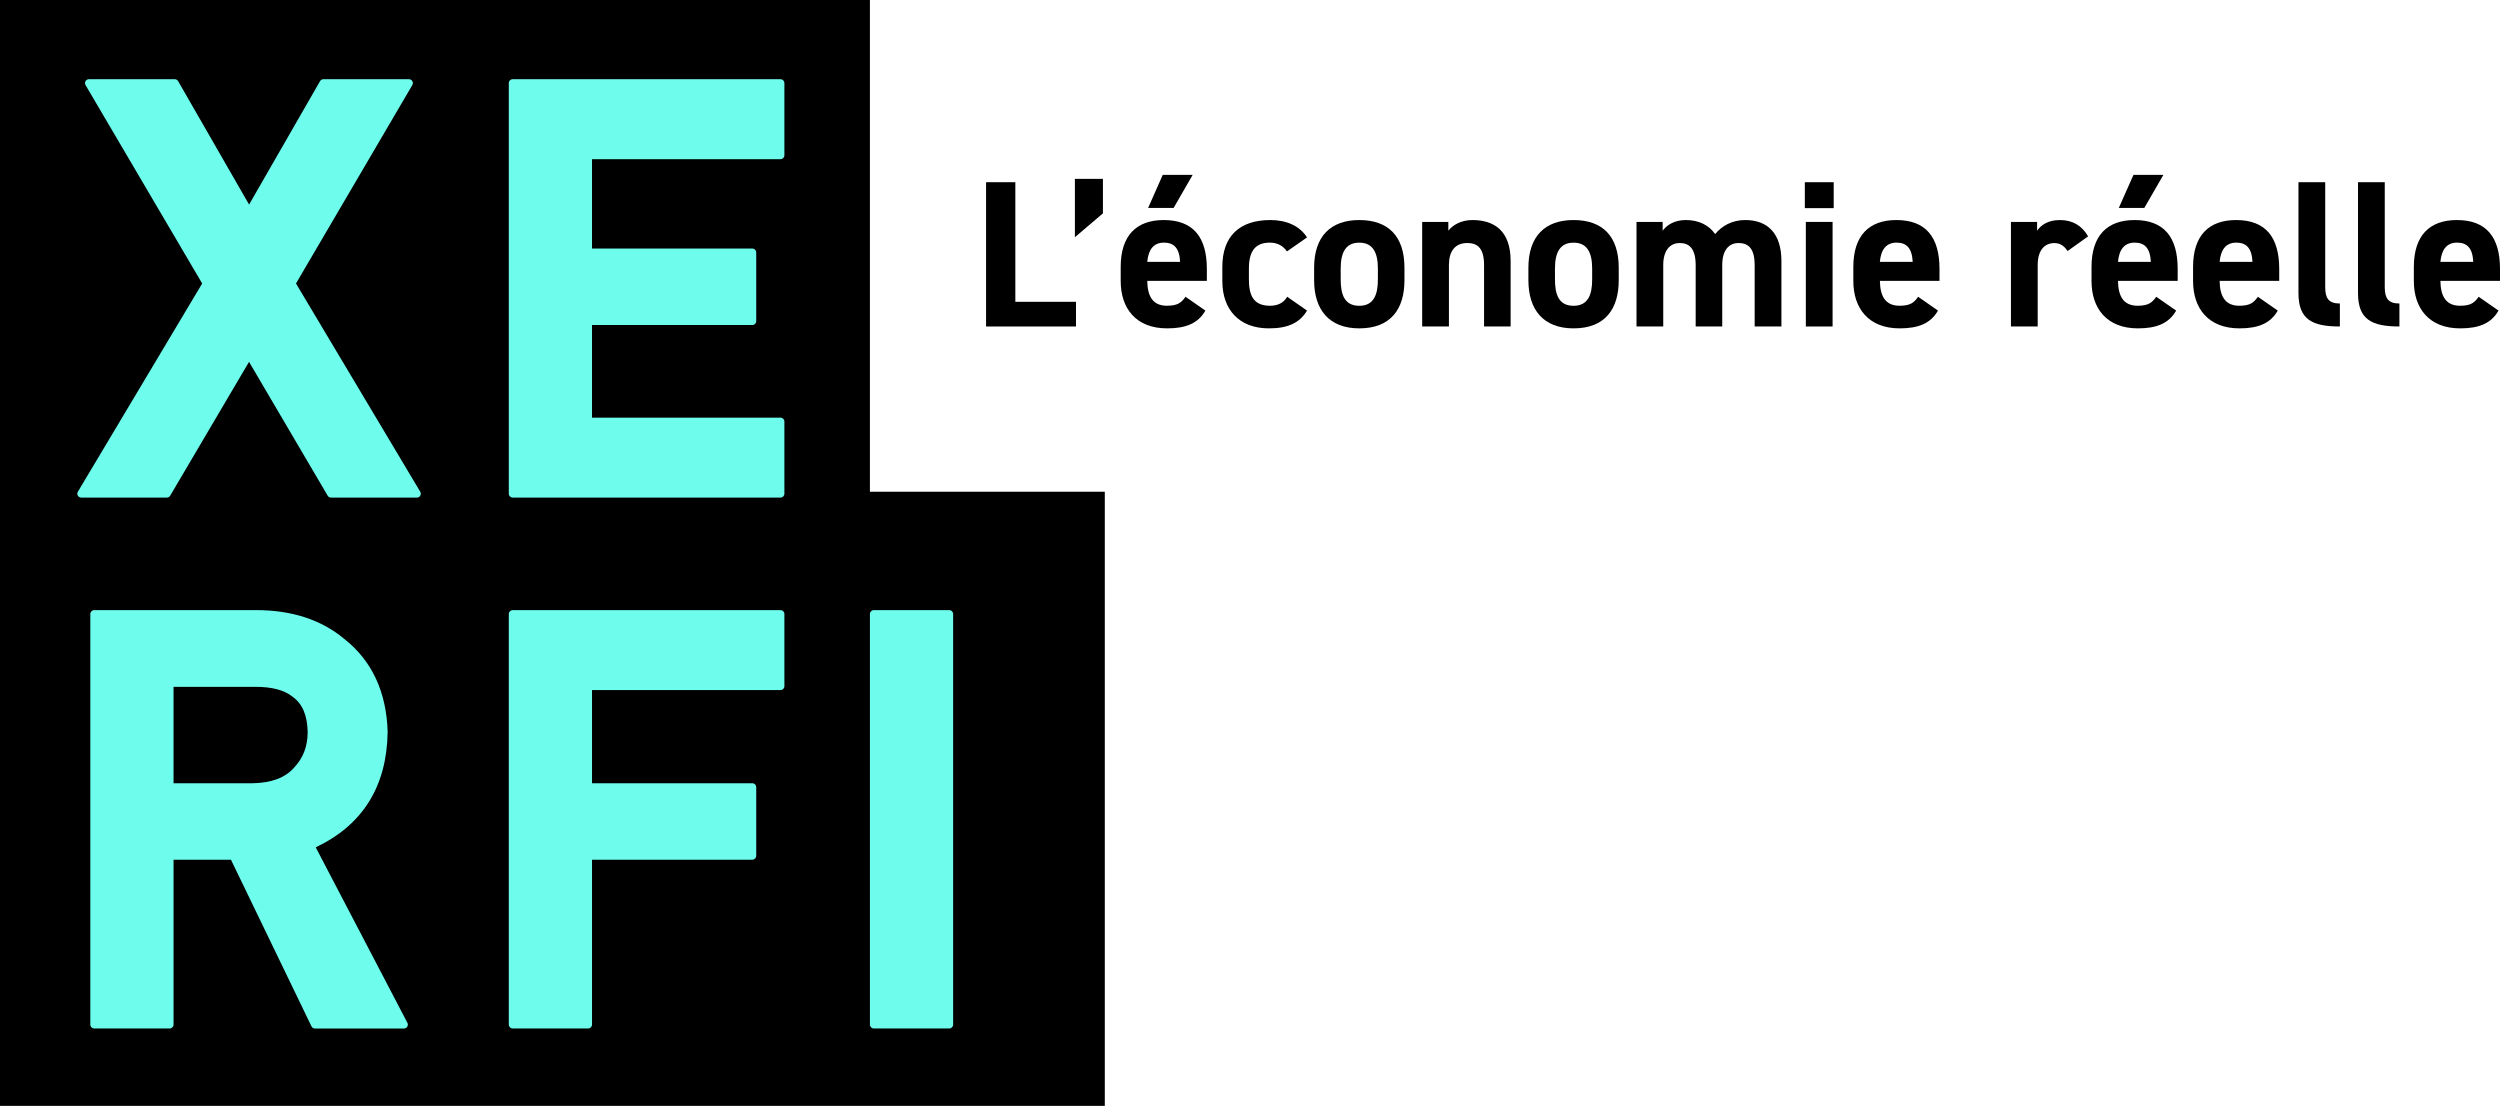
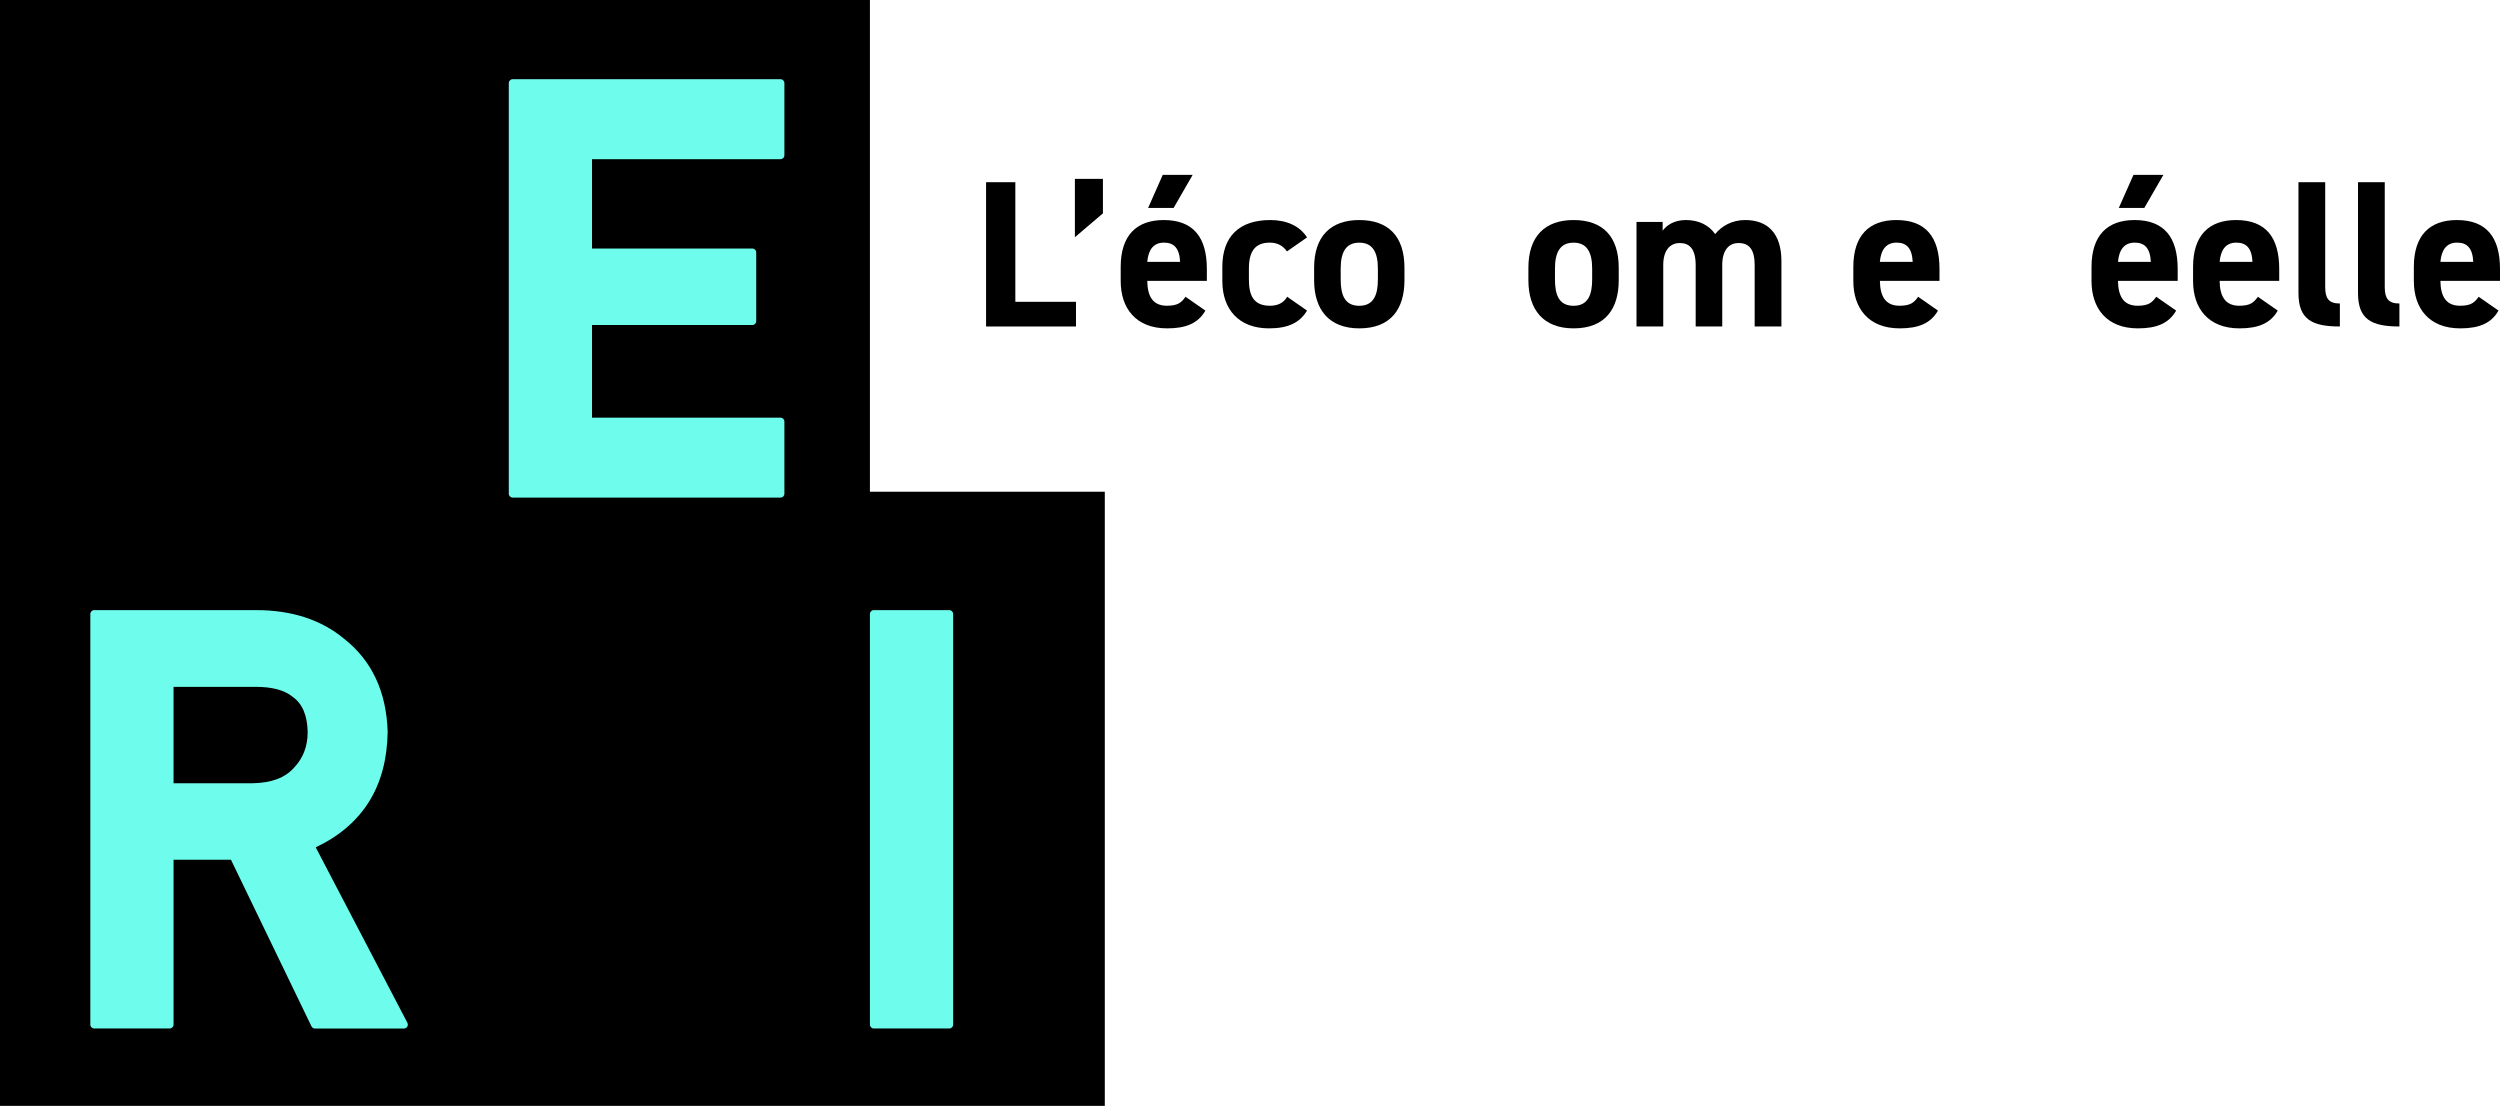
<svg xmlns="http://www.w3.org/2000/svg" version="1.1" id="Calque_1" x="0px" y="0px" viewBox="0 0 545.8 241.43" style="enable-background:new 0 0 545.8 241.43;" xml:space="preserve">
  <style type="text/css">
	.st0{fill:#6EFCED;}
</style>
  <g>
    <g>
      <g>
        <polygon points="189.92,107.36 189.92,0 0,0 0,107.36 0,241.43 241.2,241.43 241.2,107.36    " />
      </g>
-       <path class="st0" d="M37.15,108.22l17.22-29.22l17.17,29.22c0.15,0.26,0.43,0.42,0.73,0.42h18.75c0.31,0,0.59-0.16,0.74-0.43    c0.15-0.27,0.15-0.59-0.01-0.85L64.62,61.89l25.4-43.32c0.15-0.26,0.16-0.59,0-0.85c-0.15-0.26-0.43-0.43-0.74-0.43H70.61    c-0.3,0-0.58,0.16-0.74,0.43L54.38,44.66L38.89,17.72c-0.15-0.26-0.43-0.43-0.74-0.43H19.41c-0.3,0-0.59,0.16-0.74,0.43    c-0.15,0.26-0.15,0.59,0,0.85l25.47,43.32L17,107.35c-0.16,0.26-0.16,0.59-0.01,0.85c0.15,0.27,0.43,0.43,0.74,0.43h18.69    C36.72,108.64,37,108.48,37.15,108.22z" />
      <path class="st0" d="M171.25,107.79V92.03c0-0.47-0.38-0.85-0.85-0.85h-41.15V70.96h35c0.47,0,0.85-0.38,0.85-0.85V55.11    c0-0.47-0.38-0.85-0.85-0.85h-35V34.75h41.15c0.47,0,0.85-0.38,0.85-0.85V18.14c0-0.47-0.38-0.85-0.85-0.85h-58.47    c-0.47,0-0.85,0.38-0.85,0.85v89.64c0,0.47,0.38,0.85,0.85,0.85h58.47C170.87,108.64,171.25,108.26,171.25,107.79z" />
      <path class="st0" d="M68.93,184.99c10.26-4.86,15.54-13.33,15.7-25.2c0-0.01,0-0.02,0-0.04c-0.26-8.72-3.46-15.55-9.49-20.28    c-4.98-4.16-11.44-6.27-19.2-6.27H20.57c-0.47,0-0.85,0.38-0.85,0.85v89.64c0,0.47,0.38,0.85,0.85,0.85h16.47    c0.47,0,0.85-0.38,0.85-0.85v-36h12.53L68,224.07c0.14,0.29,0.44,0.48,0.76,0.48h19.43c0.3,0,0.57-0.16,0.73-0.41    c0.15-0.25,0.16-0.57,0.03-0.83L68.93,184.99z M37.89,149.95h17.92c3.56,0,6.25,0.71,8.01,2.12l0.09,0.07    c2.13,1.53,3.19,4.05,3.26,7.69c0,3.1-0.97,5.64-2.97,7.77c-1.97,2.22-4.95,3.33-9.09,3.4H37.89V149.95z" />
-       <path class="st0" d="M170.4,133.2h-58.47c-0.47,0-0.85,0.38-0.85,0.85v89.64c0,0.47,0.38,0.85,0.85,0.85h16.47    c0.47,0,0.85-0.38,0.85-0.85v-36h35c0.47,0,0.85-0.38,0.85-0.85v-14.99c0-0.47-0.38-0.85-0.85-0.85h-35v-20.34h41.15    c0.47,0,0.85-0.38,0.85-0.85v-15.76C171.25,133.58,170.87,133.2,170.4,133.2z" />
      <path class="st0" d="M207.24,133.2h-16.47c-0.47,0-0.85,0.38-0.85,0.85v89.64c0,0.47,0.38,0.85,0.85,0.85h16.47    c0.47,0,0.85-0.38,0.85-0.85v-89.64C208.09,133.58,207.71,133.2,207.24,133.2z" />
    </g>
    <g>
      <path d="M221.67,65.89h13.24v5.39h-19.63v-31.5h6.39V65.89z" />
      <path d="M240.79,46.58l-6.12,5.21V39.05h6.12V46.58z" />
      <path d="M263.16,67.81c-1.6,2.79-4.25,3.88-8.36,3.88c-6.85,0-10.13-4.43-10.13-10.32v-3.1c0-6.89,3.47-10.23,9.4-10.23    c6.44,0,9.41,3.74,9.41,10.68v2.6h-13.01c0.05,3.15,1.05,5.43,4.29,5.43c2.42,0,3.2-0.73,4.06-1.96L263.16,67.81z M250.47,57.17    h7.17c-0.14-2.97-1.32-4.2-3.52-4.2C251.79,52.97,250.7,54.57,250.47,57.17z M253.85,38.18h6.53l-4.15,7.21h-5.57L253.85,38.18z" />
      <path d="M285.35,67.81c-1.6,2.69-4.2,3.88-8.31,3.88c-6.53,0-10.18-4.11-10.18-10.32v-3.1c0-6.67,3.7-10.23,10.5-10.23    c3.52,0,6.39,1.28,7.99,3.79l-4.38,3.06c-0.78-1.1-1.92-1.92-3.74-1.92c-3.29,0-4.57,2.01-4.57,5.66v2.37    c0,3.29,0.87,5.75,4.57,5.75c1.73,0,2.97-0.59,3.79-1.96L285.35,67.81z" />
      <path d="M306.62,61.19c0,6.25-2.97,10.5-9.86,10.5c-6.62,0-9.86-4.11-9.86-10.5v-2.74c0-6.85,3.61-10.41,9.86-10.41    c6.35,0,9.86,3.56,9.86,10.41V61.19z M300.82,61.01v-2.37c0-3.65-1.19-5.66-4.06-5.66c-2.88,0-4.06,2.01-4.06,5.66v2.37    c0,3.29,0.82,5.75,4.06,5.75C299.95,66.76,300.82,64.29,300.82,61.01z" />
-       <path d="M310.49,48.45h5.71v1.92c0.87-1.14,2.69-2.33,5.25-2.33c4.61,0,8.35,2.19,8.35,8.95v14.29h-5.8V57.9    c0-3.56-1.28-4.84-3.65-4.84c-2.69,0-4.02,1.78-4.02,4.79v13.42h-5.84V48.45z" />
      <path d="M353.4,61.19c0,6.25-2.97,10.5-9.86,10.5c-6.62,0-9.86-4.11-9.86-10.5v-2.74c0-6.85,3.61-10.41,9.86-10.41    c6.35,0,9.86,3.56,9.86,10.41V61.19z M347.6,61.01v-2.37c0-3.65-1.19-5.66-4.06-5.66c-2.88,0-4.06,2.01-4.06,5.66v2.37    c0,3.29,0.82,5.75,4.06,5.75C346.74,66.76,347.6,64.29,347.6,61.01z" />
      <path d="M376,71.28h-5.8V57.9c0-3.65-1.42-4.84-3.47-4.84c-2.1,0-3.61,1.55-3.61,4.79v13.42h-5.84V48.45h5.71v1.92    c0.87-1.19,2.51-2.33,5.07-2.33c2.74,0,4.98,1.05,6.39,3.06c1.46-1.78,3.7-3.06,6.57-3.06c4.98,0,7.9,3.01,7.9,8.95v14.29h-5.84    V57.9c0-3.42-1.19-4.84-3.52-4.84c-2.1,0-3.56,1.55-3.56,4.79V71.28z" />
-       <path d="M394.03,39.78h6.3v5.66h-6.3V39.78z M394.25,48.45h5.84v22.83h-5.84V48.45z" />
      <path d="M423.1,67.81c-1.6,2.79-4.25,3.88-8.35,3.88c-6.85,0-10.13-4.43-10.13-10.32v-3.1c0-6.89,3.47-10.23,9.4-10.23    c6.44,0,9.41,3.74,9.41,10.68v2.6h-13.01c0.05,3.15,1.05,5.43,4.29,5.43c2.42,0,3.2-0.73,4.06-1.96L423.1,67.81z M410.41,57.17    h7.17c-0.14-2.97-1.32-4.2-3.52-4.2C411.74,52.97,410.64,54.57,410.41,57.17z" />
-       <path d="M451.4,54.8c-0.59-0.87-1.42-1.73-2.88-1.73c-2.19,0-3.65,1.6-3.65,4.79v13.42h-5.84V48.45h5.71v1.92    c0.78-1.14,2.28-2.33,4.98-2.33c2.74,0,4.79,1.19,6.16,3.56L451.4,54.8z" />
      <path d="M475.1,67.81c-1.6,2.79-4.25,3.88-8.35,3.88c-6.85,0-10.13-4.43-10.13-10.32v-3.1c0-6.89,3.47-10.23,9.4-10.23    c6.44,0,9.41,3.74,9.41,10.68v2.6H462.4c0.05,3.15,1.05,5.43,4.29,5.43c2.42,0,3.2-0.73,4.06-1.96L475.1,67.81z M462.4,57.17h7.17    c-0.14-2.97-1.32-4.2-3.52-4.2C463.73,52.97,462.63,54.57,462.4,57.17z M465.78,38.18h6.53l-4.16,7.21h-5.57L465.78,38.18z" />
      <path d="M497.28,67.81c-1.6,2.79-4.25,3.88-8.36,3.88c-6.85,0-10.13-4.43-10.13-10.32v-3.1c0-6.89,3.47-10.23,9.4-10.23    c6.44,0,9.41,3.74,9.41,10.68v2.6h-13.01c0.05,3.15,1.05,5.43,4.29,5.43c2.42,0,3.2-0.73,4.06-1.96L497.28,67.81z M484.59,57.17    h7.17c-0.14-2.97-1.32-4.2-3.52-4.2C485.91,52.97,484.82,54.57,484.59,57.17z" />
      <path d="M501.8,39.78h5.84v22.87c0,2.46,0.73,3.61,3.2,3.61v5.02c-6.16,0-9.04-1.6-9.04-7.3V39.78z" />
      <path d="M514.8,39.78h5.84v22.87c0,2.46,0.73,3.61,3.2,3.61v5.02c-6.16,0-9.04-1.6-9.04-7.3V39.78z" />
      <path d="M545.48,67.81c-1.6,2.79-4.25,3.88-8.36,3.88c-6.85,0-10.13-4.43-10.13-10.32v-3.1c0-6.89,3.47-10.23,9.4-10.23    c6.44,0,9.41,3.74,9.41,10.68v2.6h-13.01c0.05,3.15,1.05,5.43,4.29,5.43c2.42,0,3.2-0.73,4.06-1.96L545.48,67.81z M532.79,57.17    h7.17c-0.14-2.97-1.32-4.2-3.52-4.2C534.11,52.97,533.02,54.57,532.79,57.17z" />
    </g>
  </g>
</svg>